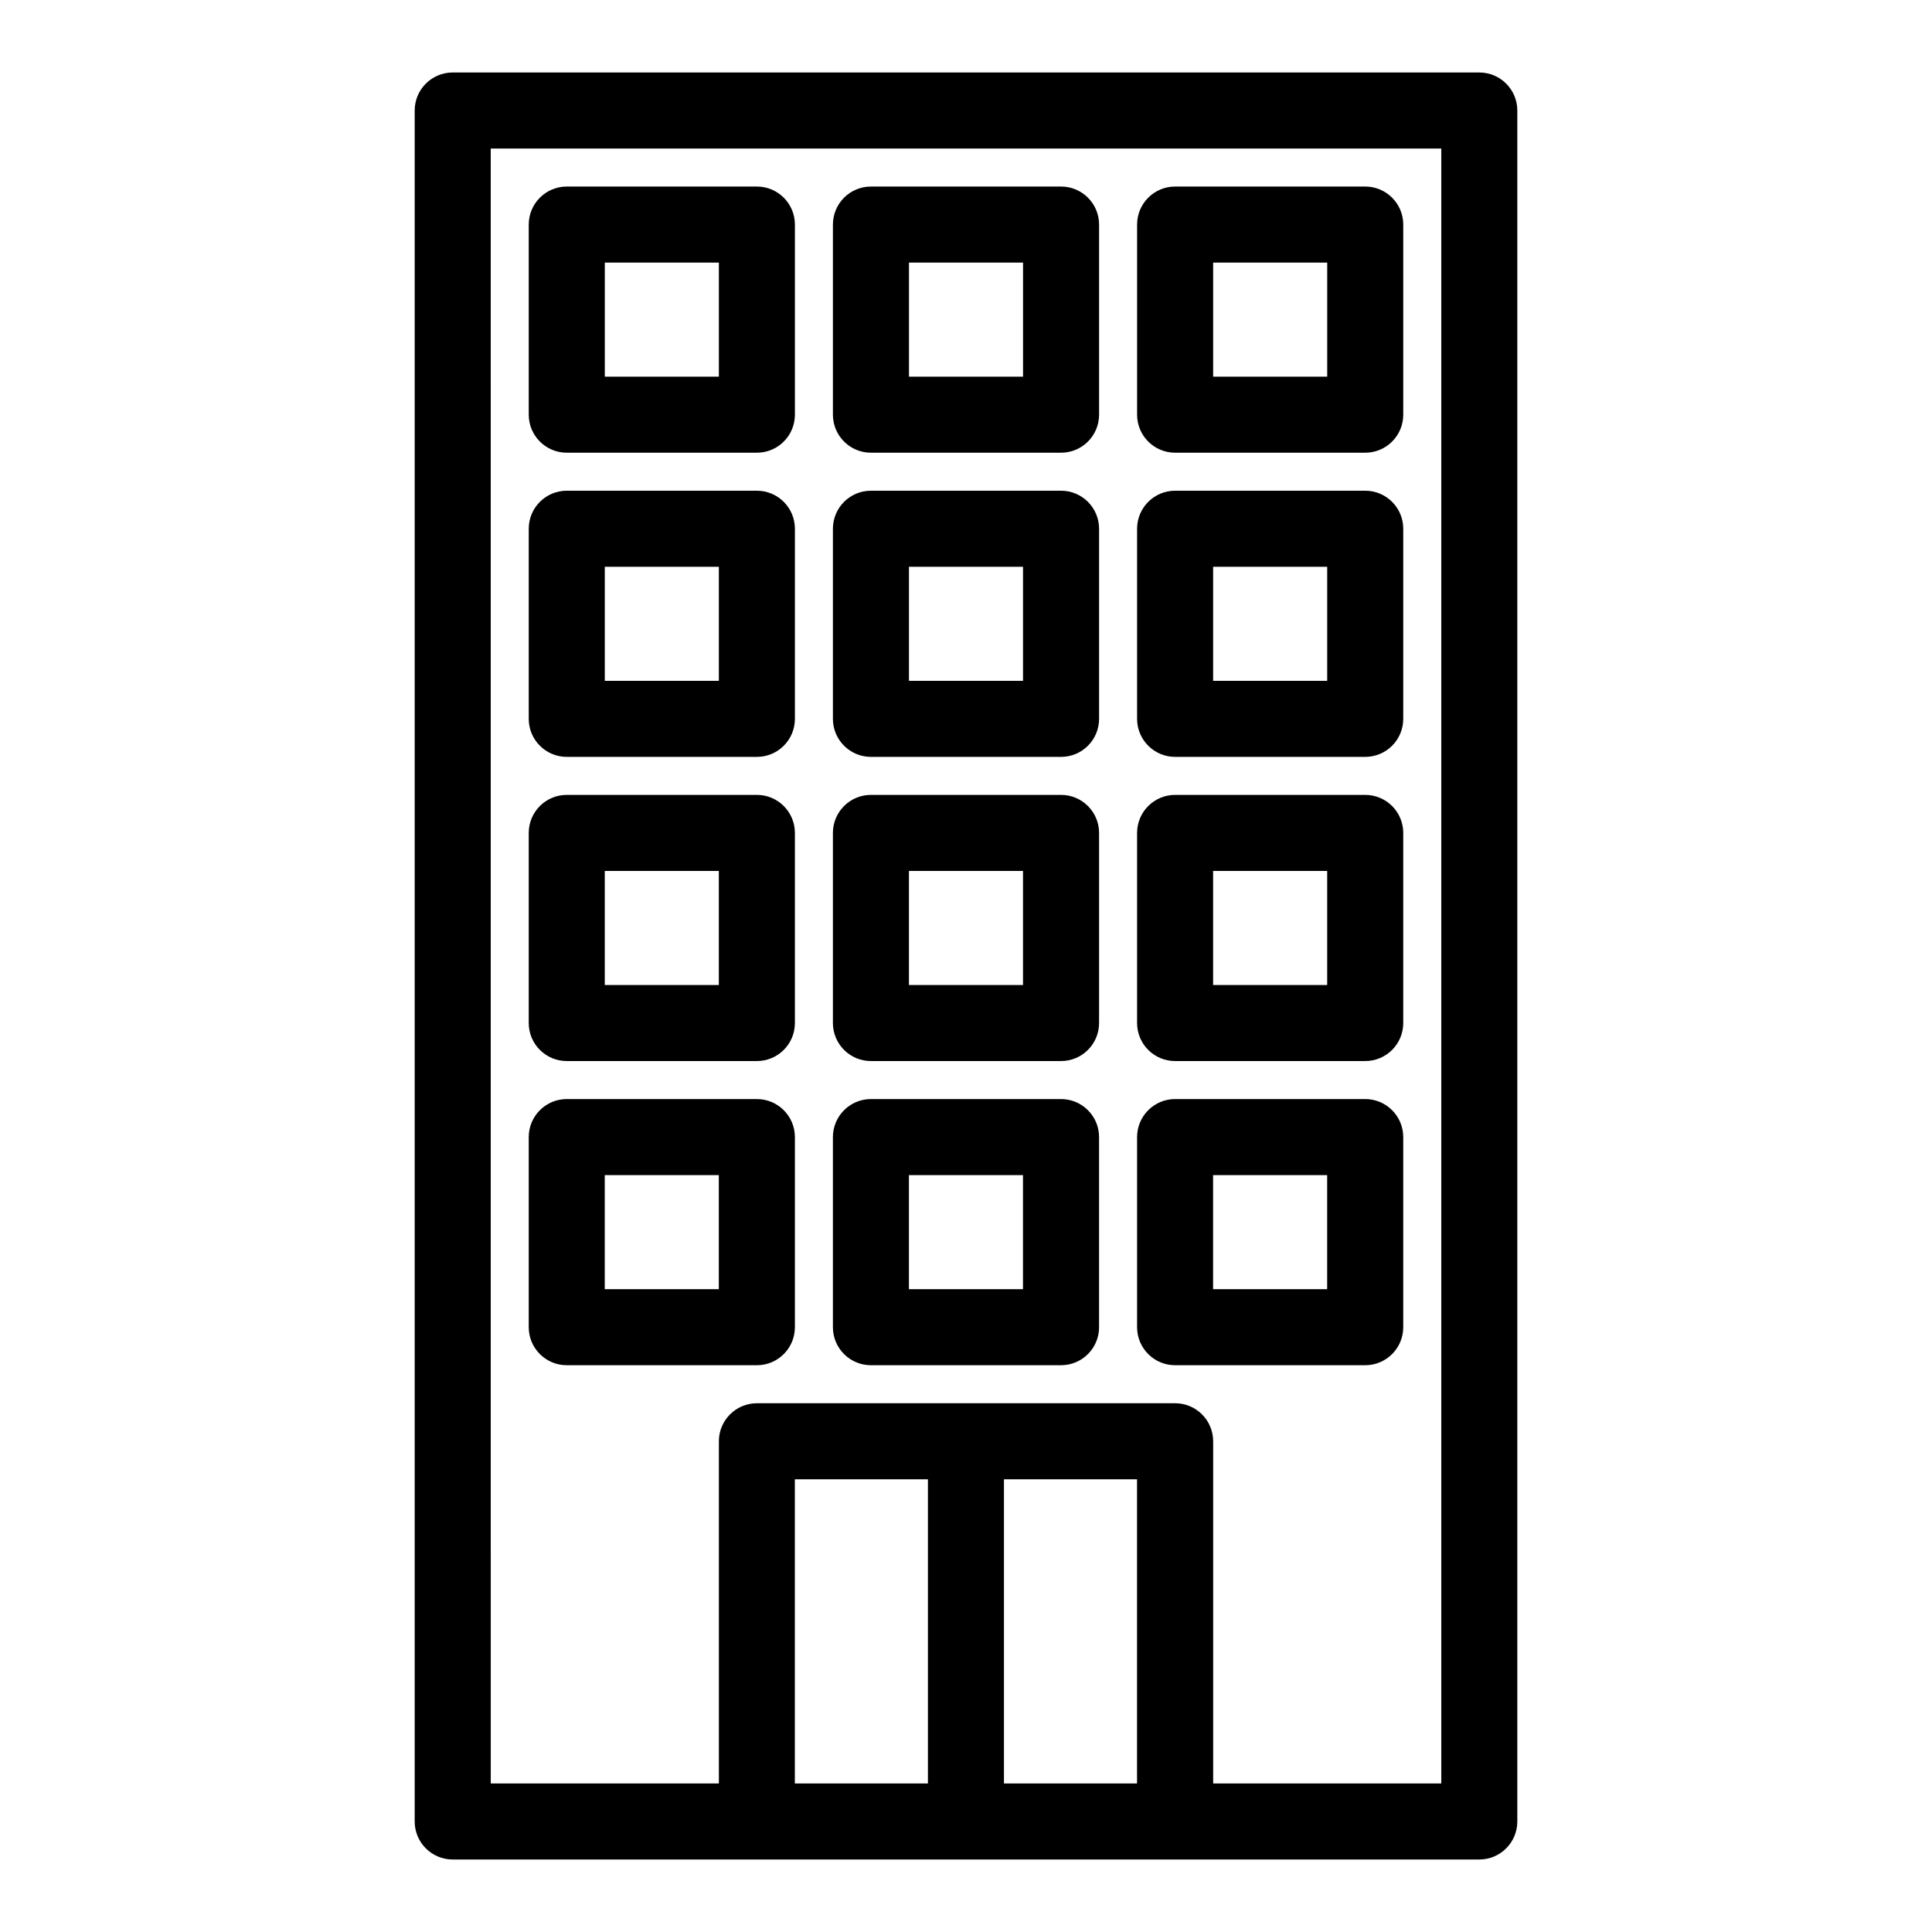
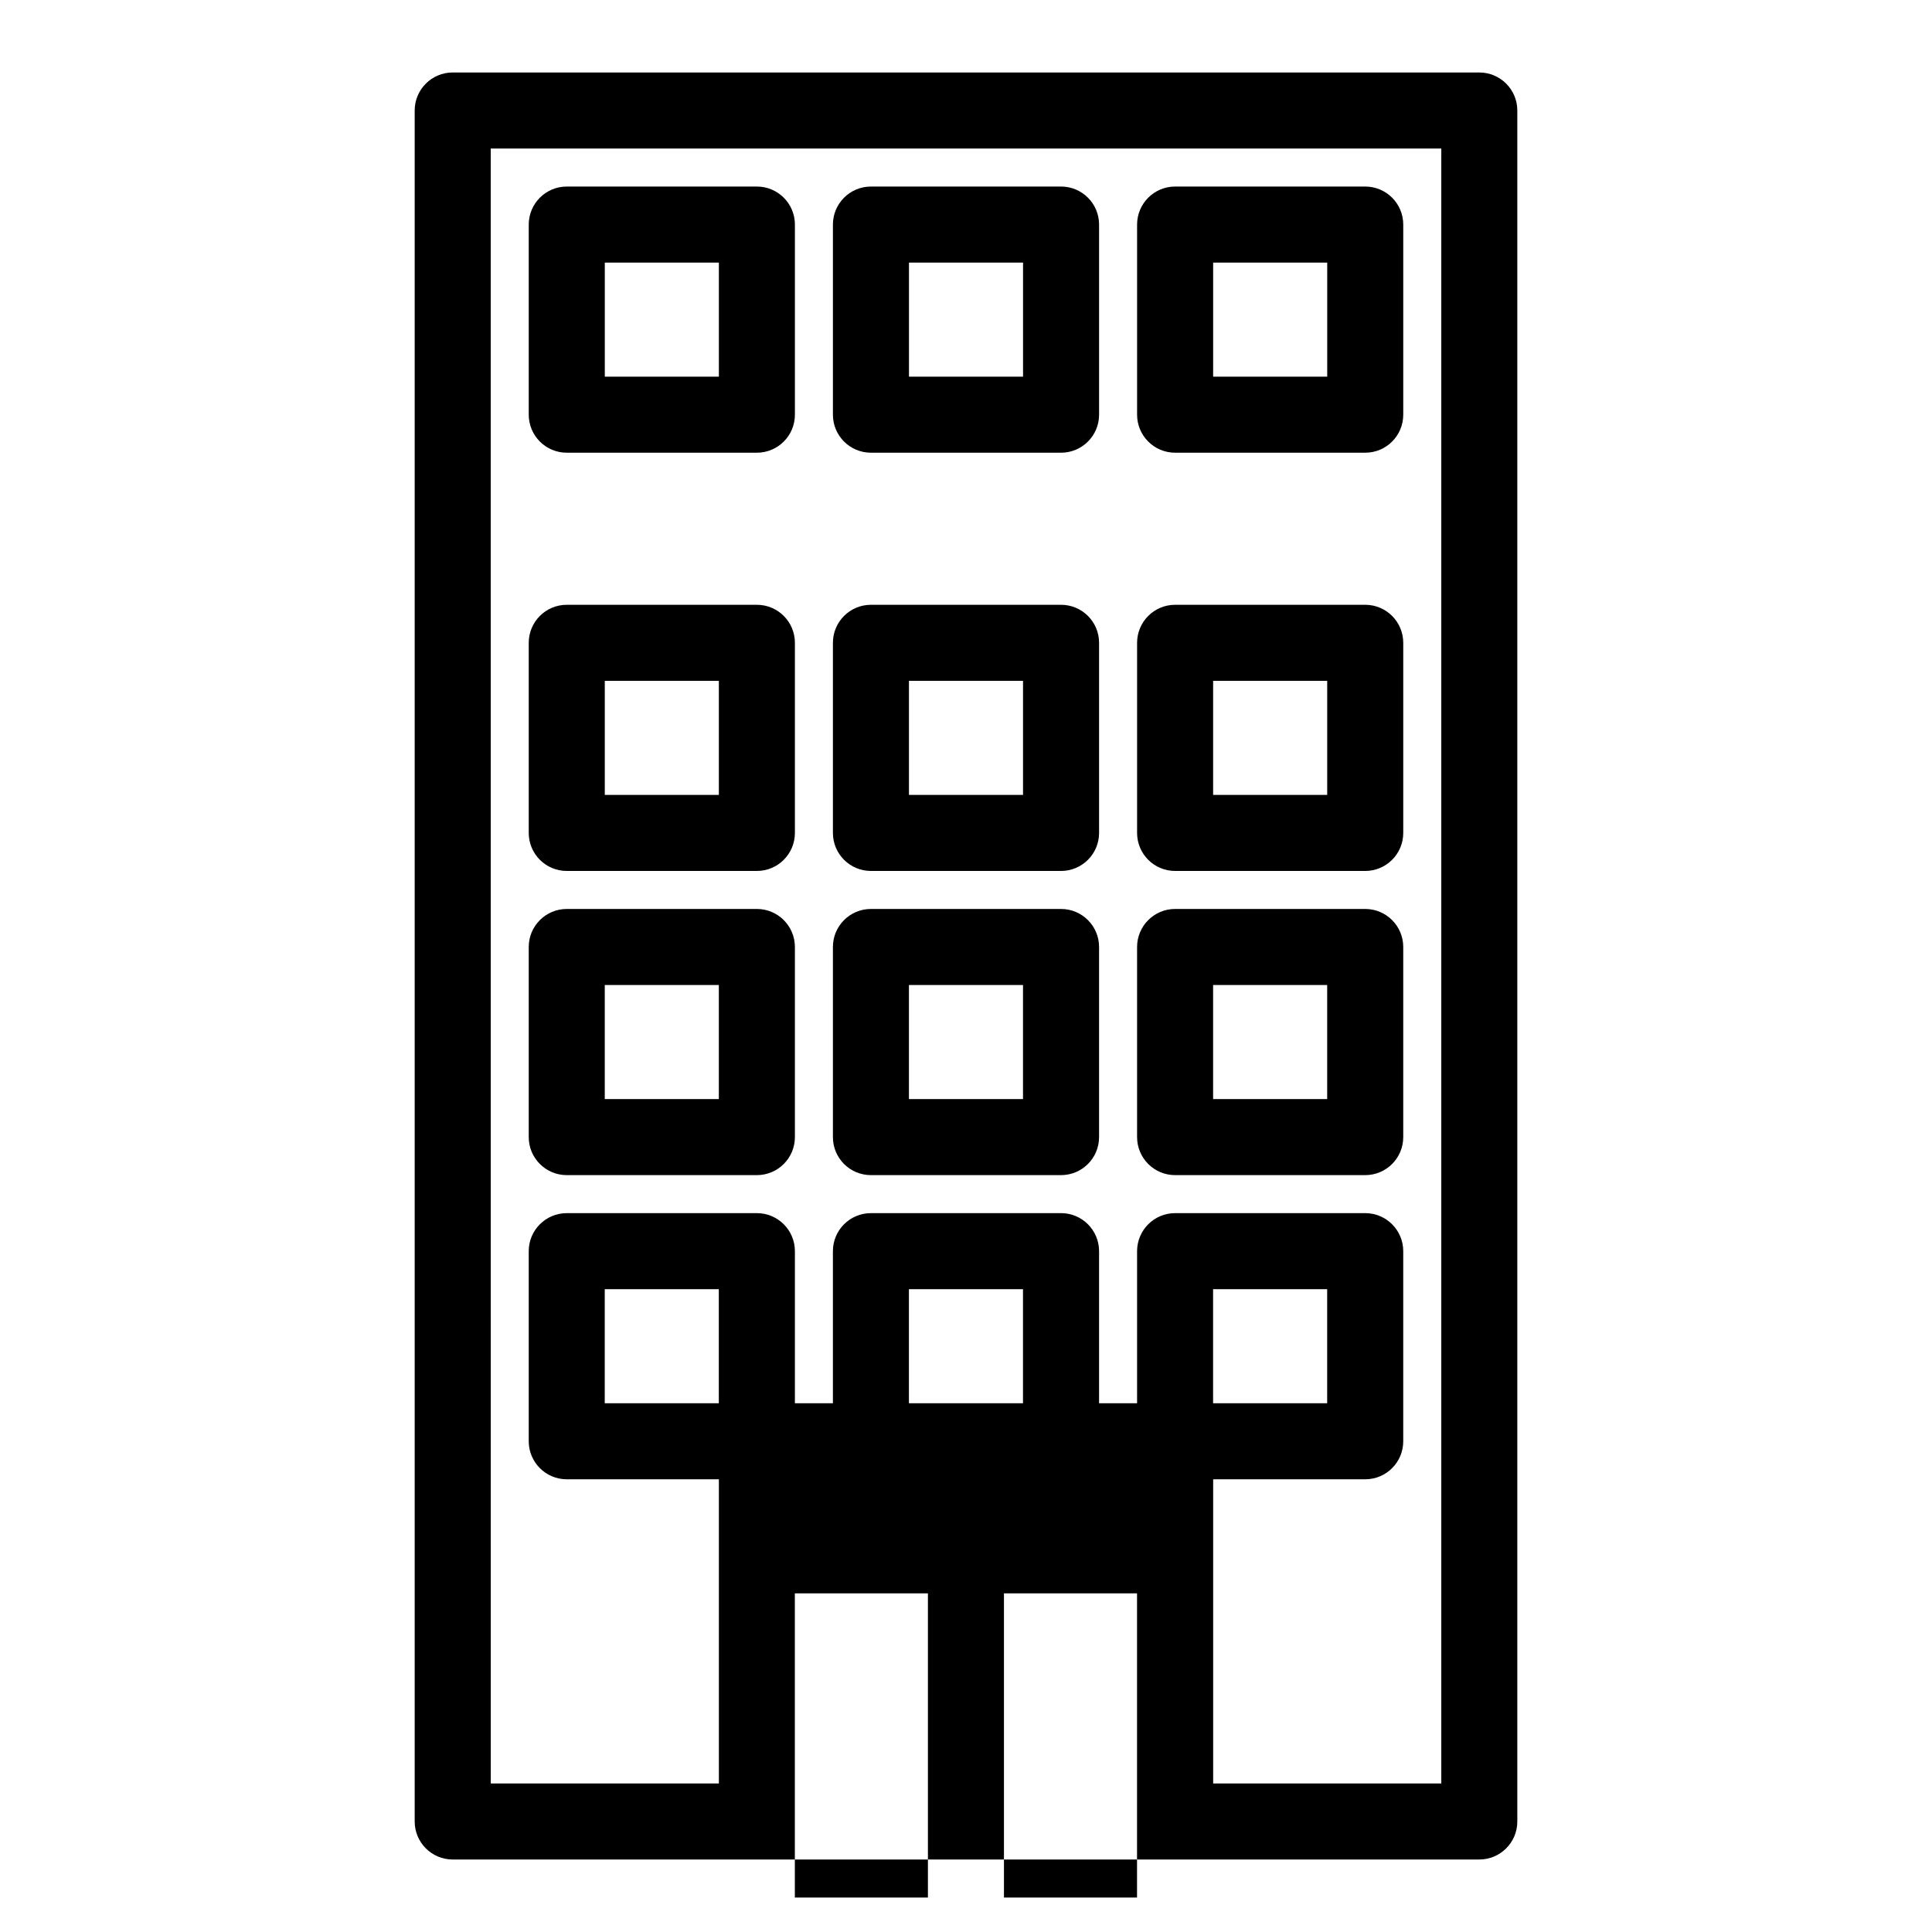
<svg xmlns="http://www.w3.org/2000/svg" fill="#000000" width="800px" height="800px" version="1.1" viewBox="144 144 512 512">
-   <path d="m263.97 163.21c-5.562 0-10.074 4.512-10.074 10.074v453.43c0 5.562 4.512 10.074 10.074 10.074h272.06c5.562 0 10.074-4.512 10.074-10.074v-453.43c0-5.562-4.512-10.074-10.074-10.074zm10.078 20.152h251.91v433.28h-60.457v-90.688h-0.004c0-5.566-4.512-10.078-10.074-10.078h-110.84c-5.562 0-10.074 4.512-10.074 10.078v90.688h-60.457zm20.152 10.078v-0.004c-5.566 0-10.078 4.512-10.078 10.078v50.383-0.004c0 5.566 4.512 10.078 10.078 10.078h50.383-0.004c5.566 0 10.078-4.512 10.078-10.078v-50.383 0.004c0-5.566-4.512-10.078-10.078-10.078h-50.383zm80.609 0v-0.004c-5.566 0-10.078 4.512-10.078 10.078v50.383-0.004c0 5.566 4.512 10.078 10.078 10.078h50.383-0.004c5.566 0 10.078-4.512 10.078-10.078v-50.383 0.004c0-5.566-4.512-10.078-10.078-10.078h-50.383zm80.609 0v-0.004c-5.566 0-10.074 4.512-10.078 10.078v50.383-0.004c0.004 5.566 4.512 10.078 10.078 10.078h50.383-0.004c5.566 0 10.078-4.512 10.078-10.078v-50.383 0.004c0-5.566-4.512-10.078-10.078-10.078h-50.383zm-151.14 20.152h30.23v30.23h-30.23zm80.609 0h30.23v30.23h-30.23zm80.609 0h30.23v30.23h-30.23zm-171.3 60.457 0.004-0.004c-5.566 0-10.078 4.512-10.078 10.078v50.383-0.004c0 5.566 4.512 10.078 10.078 10.078h50.383-0.004c5.566 0 10.078-4.512 10.078-10.078v-50.383 0.004c0-5.566-4.512-10.078-10.078-10.078h-50.383zm80.609 0 0.004-0.004c-5.566 0-10.078 4.512-10.078 10.078v50.383-0.004c0 5.566 4.512 10.078 10.078 10.078h50.383-0.004c5.566 0 10.078-4.512 10.078-10.078v-50.383 0.004c0-5.566-4.512-10.078-10.078-10.078h-50.383zm80.609 0 0.004-0.004c-5.566 0-10.074 4.512-10.078 10.078v50.383-0.004c0.004 5.566 4.512 10.078 10.078 10.078h50.383-0.004c5.566 0 10.078-4.512 10.078-10.078v-50.383 0.004c0-5.566-4.512-10.078-10.078-10.078h-50.383zm-151.14 20.152h30.23v30.23h-30.23zm80.609 0h30.23v30.23h-30.23zm80.609 0h30.23v30.23h-30.23zm-171.3 60.457 0.008-0.004c-5.566 0-10.078 4.512-10.078 10.078v50.383-0.004c0 5.566 4.512 10.078 10.078 10.078h50.383-0.004c5.566 0 10.078-4.512 10.078-10.078v-50.383 0.004c0-5.566-4.512-10.078-10.078-10.078h-50.383zm80.609 0 0.008-0.004c-5.566 0-10.078 4.512-10.078 10.078v50.383-0.004c0 5.566 4.512 10.078 10.078 10.078h50.383-0.004c5.566 0 10.078-4.512 10.078-10.078v-50.383 0.004c0-5.566-4.512-10.078-10.078-10.078h-50.383zm80.609 0 0.008-0.004c-5.566 0-10.074 4.512-10.078 10.078v50.383-0.004c0.004 5.566 4.512 10.078 10.078 10.078h50.383-0.004c5.566 0 10.078-4.512 10.078-10.078v-50.383 0.004c0-5.566-4.512-10.078-10.078-10.078h-50.383zm-151.14 20.152h30.23v30.23h-30.23zm80.609 0h30.23v30.23h-30.23zm80.609 0h30.23v30.23h-30.23zm-171.3 60.457 0.012-0.004c-5.566 0-10.078 4.512-10.078 10.078v50.383-0.004c0 5.566 4.512 10.078 10.078 10.078h50.383-0.004c5.566 0 10.078-4.512 10.078-10.078v-50.383 0.004c0-5.566-4.512-10.078-10.078-10.078h-50.383zm80.609 0 0.012-0.004c-5.566 0-10.078 4.512-10.078 10.078v50.383-0.004c0 5.566 4.512 10.078 10.078 10.078h50.383-0.004c5.566 0 10.078-4.512 10.078-10.078v-50.383 0.004c0-5.566-4.512-10.078-10.078-10.078h-50.383zm80.609 0 0.012-0.004c-5.566 0-10.074 4.512-10.078 10.078v50.383-0.004c0.004 5.566 4.512 10.078 10.078 10.078h50.383-0.004c5.566 0 10.078-4.512 10.078-10.078v-50.383 0.004c0-5.566-4.512-10.078-10.078-10.078h-50.383zm-151.14 20.152h30.23v30.23h-30.23zm80.609 0h30.23v30.23h-30.23zm80.609 0h30.23v30.23h-30.23zm-110.84 80.609h35.266v80.609h-35.266zm55.418 0h35.266v80.609h-35.266z" />
+   <path d="m263.97 163.21c-5.562 0-10.074 4.512-10.074 10.074v453.43c0 5.562 4.512 10.074 10.074 10.074h272.06c5.562 0 10.074-4.512 10.074-10.074v-453.43c0-5.562-4.512-10.074-10.074-10.074zm10.078 20.152h251.91v433.28h-60.457v-90.688h-0.004c0-5.566-4.512-10.078-10.074-10.078h-110.84c-5.562 0-10.074 4.512-10.074 10.078v90.688h-60.457zm20.152 10.078v-0.004c-5.566 0-10.078 4.512-10.078 10.078v50.383-0.004c0 5.566 4.512 10.078 10.078 10.078h50.383-0.004c5.566 0 10.078-4.512 10.078-10.078v-50.383 0.004c0-5.566-4.512-10.078-10.078-10.078h-50.383zm80.609 0v-0.004c-5.566 0-10.078 4.512-10.078 10.078v50.383-0.004c0 5.566 4.512 10.078 10.078 10.078h50.383-0.004c5.566 0 10.078-4.512 10.078-10.078v-50.383 0.004c0-5.566-4.512-10.078-10.078-10.078h-50.383zm80.609 0v-0.004c-5.566 0-10.074 4.512-10.078 10.078v50.383-0.004c0.004 5.566 4.512 10.078 10.078 10.078h50.383-0.004c5.566 0 10.078-4.512 10.078-10.078v-50.383 0.004c0-5.566-4.512-10.078-10.078-10.078h-50.383zm-151.14 20.152h30.23v30.23h-30.23zm80.609 0h30.23v30.23h-30.23zm80.609 0h30.23v30.23h-30.23m-171.3 60.457 0.004-0.004c-5.566 0-10.078 4.512-10.078 10.078v50.383-0.004c0 5.566 4.512 10.078 10.078 10.078h50.383-0.004c5.566 0 10.078-4.512 10.078-10.078v-50.383 0.004c0-5.566-4.512-10.078-10.078-10.078h-50.383zm80.609 0 0.004-0.004c-5.566 0-10.078 4.512-10.078 10.078v50.383-0.004c0 5.566 4.512 10.078 10.078 10.078h50.383-0.004c5.566 0 10.078-4.512 10.078-10.078v-50.383 0.004c0-5.566-4.512-10.078-10.078-10.078h-50.383zm80.609 0 0.004-0.004c-5.566 0-10.074 4.512-10.078 10.078v50.383-0.004c0.004 5.566 4.512 10.078 10.078 10.078h50.383-0.004c5.566 0 10.078-4.512 10.078-10.078v-50.383 0.004c0-5.566-4.512-10.078-10.078-10.078h-50.383zm-151.14 20.152h30.23v30.23h-30.23zm80.609 0h30.23v30.23h-30.23zm80.609 0h30.23v30.23h-30.23zm-171.3 60.457 0.008-0.004c-5.566 0-10.078 4.512-10.078 10.078v50.383-0.004c0 5.566 4.512 10.078 10.078 10.078h50.383-0.004c5.566 0 10.078-4.512 10.078-10.078v-50.383 0.004c0-5.566-4.512-10.078-10.078-10.078h-50.383zm80.609 0 0.008-0.004c-5.566 0-10.078 4.512-10.078 10.078v50.383-0.004c0 5.566 4.512 10.078 10.078 10.078h50.383-0.004c5.566 0 10.078-4.512 10.078-10.078v-50.383 0.004c0-5.566-4.512-10.078-10.078-10.078h-50.383zm80.609 0 0.008-0.004c-5.566 0-10.074 4.512-10.078 10.078v50.383-0.004c0.004 5.566 4.512 10.078 10.078 10.078h50.383-0.004c5.566 0 10.078-4.512 10.078-10.078v-50.383 0.004c0-5.566-4.512-10.078-10.078-10.078h-50.383zm-151.14 20.152h30.23v30.23h-30.23zm80.609 0h30.23v30.23h-30.23zm80.609 0h30.23v30.23h-30.23zm-171.3 60.457 0.012-0.004c-5.566 0-10.078 4.512-10.078 10.078v50.383-0.004c0 5.566 4.512 10.078 10.078 10.078h50.383-0.004c5.566 0 10.078-4.512 10.078-10.078v-50.383 0.004c0-5.566-4.512-10.078-10.078-10.078h-50.383zm80.609 0 0.012-0.004c-5.566 0-10.078 4.512-10.078 10.078v50.383-0.004c0 5.566 4.512 10.078 10.078 10.078h50.383-0.004c5.566 0 10.078-4.512 10.078-10.078v-50.383 0.004c0-5.566-4.512-10.078-10.078-10.078h-50.383zm80.609 0 0.012-0.004c-5.566 0-10.074 4.512-10.078 10.078v50.383-0.004c0.004 5.566 4.512 10.078 10.078 10.078h50.383-0.004c5.566 0 10.078-4.512 10.078-10.078v-50.383 0.004c0-5.566-4.512-10.078-10.078-10.078h-50.383zm-151.14 20.152h30.23v30.23h-30.23zm80.609 0h30.23v30.23h-30.23zm80.609 0h30.23v30.23h-30.23zm-110.84 80.609h35.266v80.609h-35.266zm55.418 0h35.266v80.609h-35.266z" />
</svg>